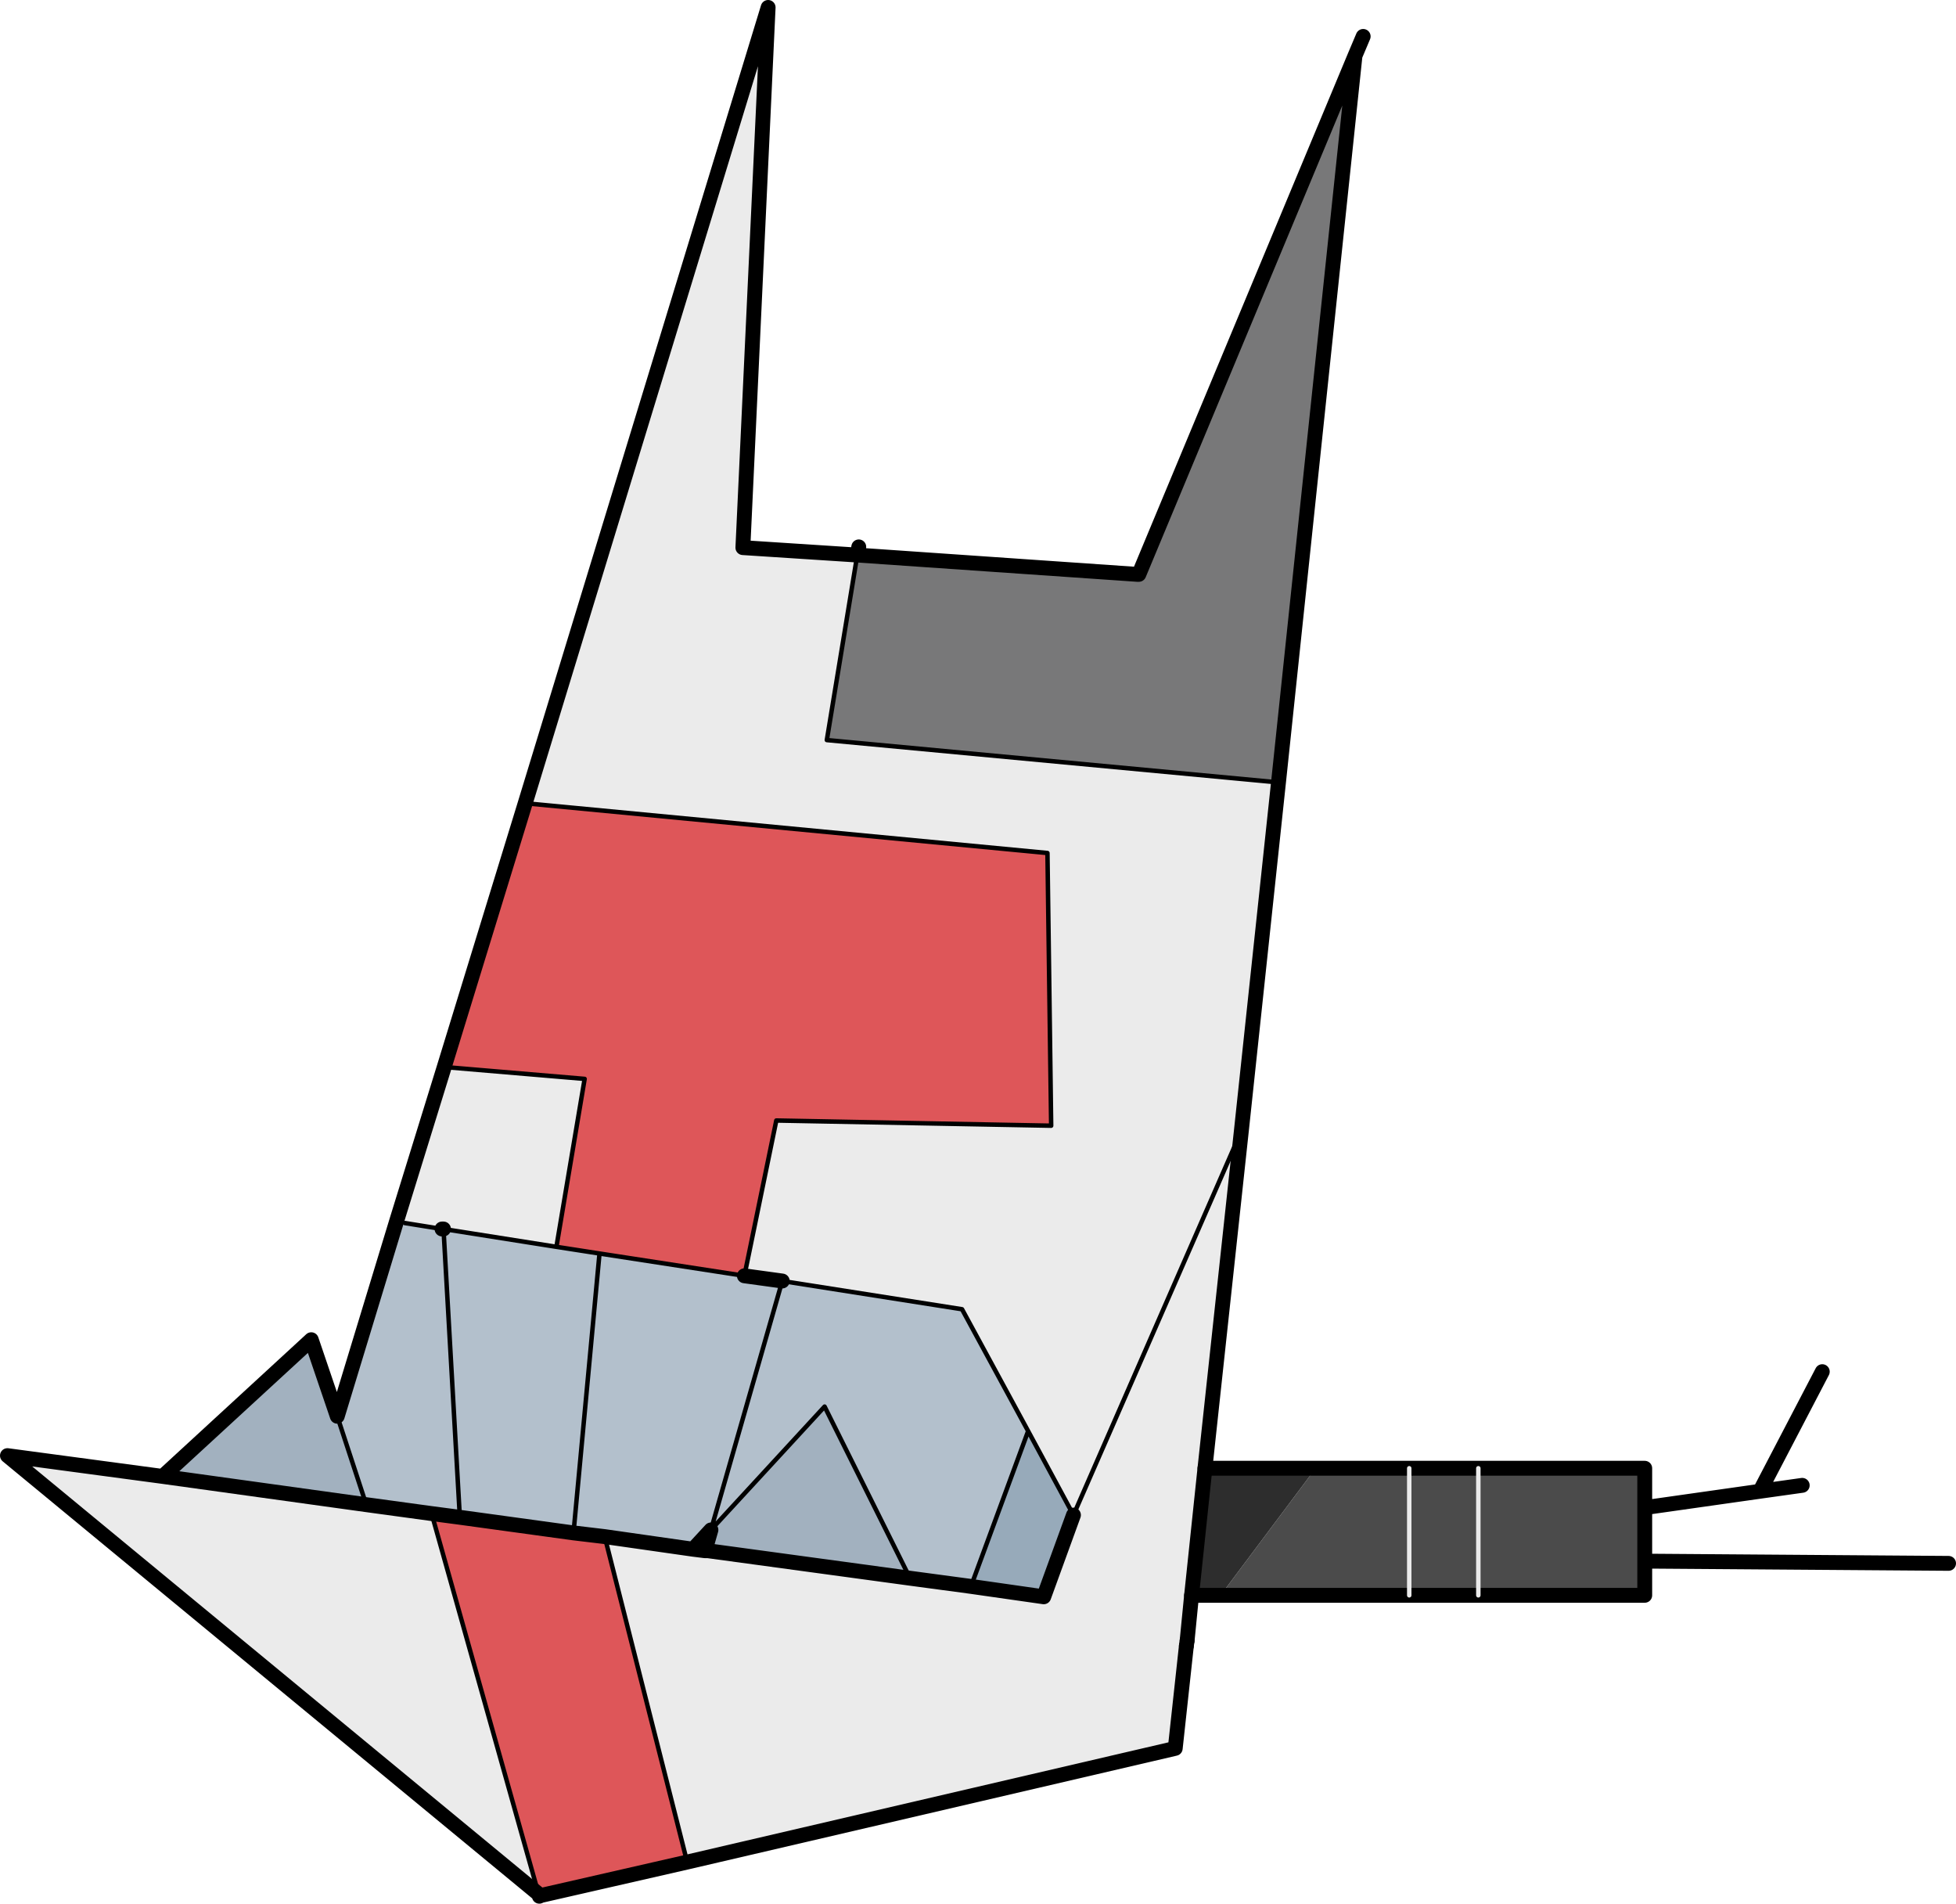
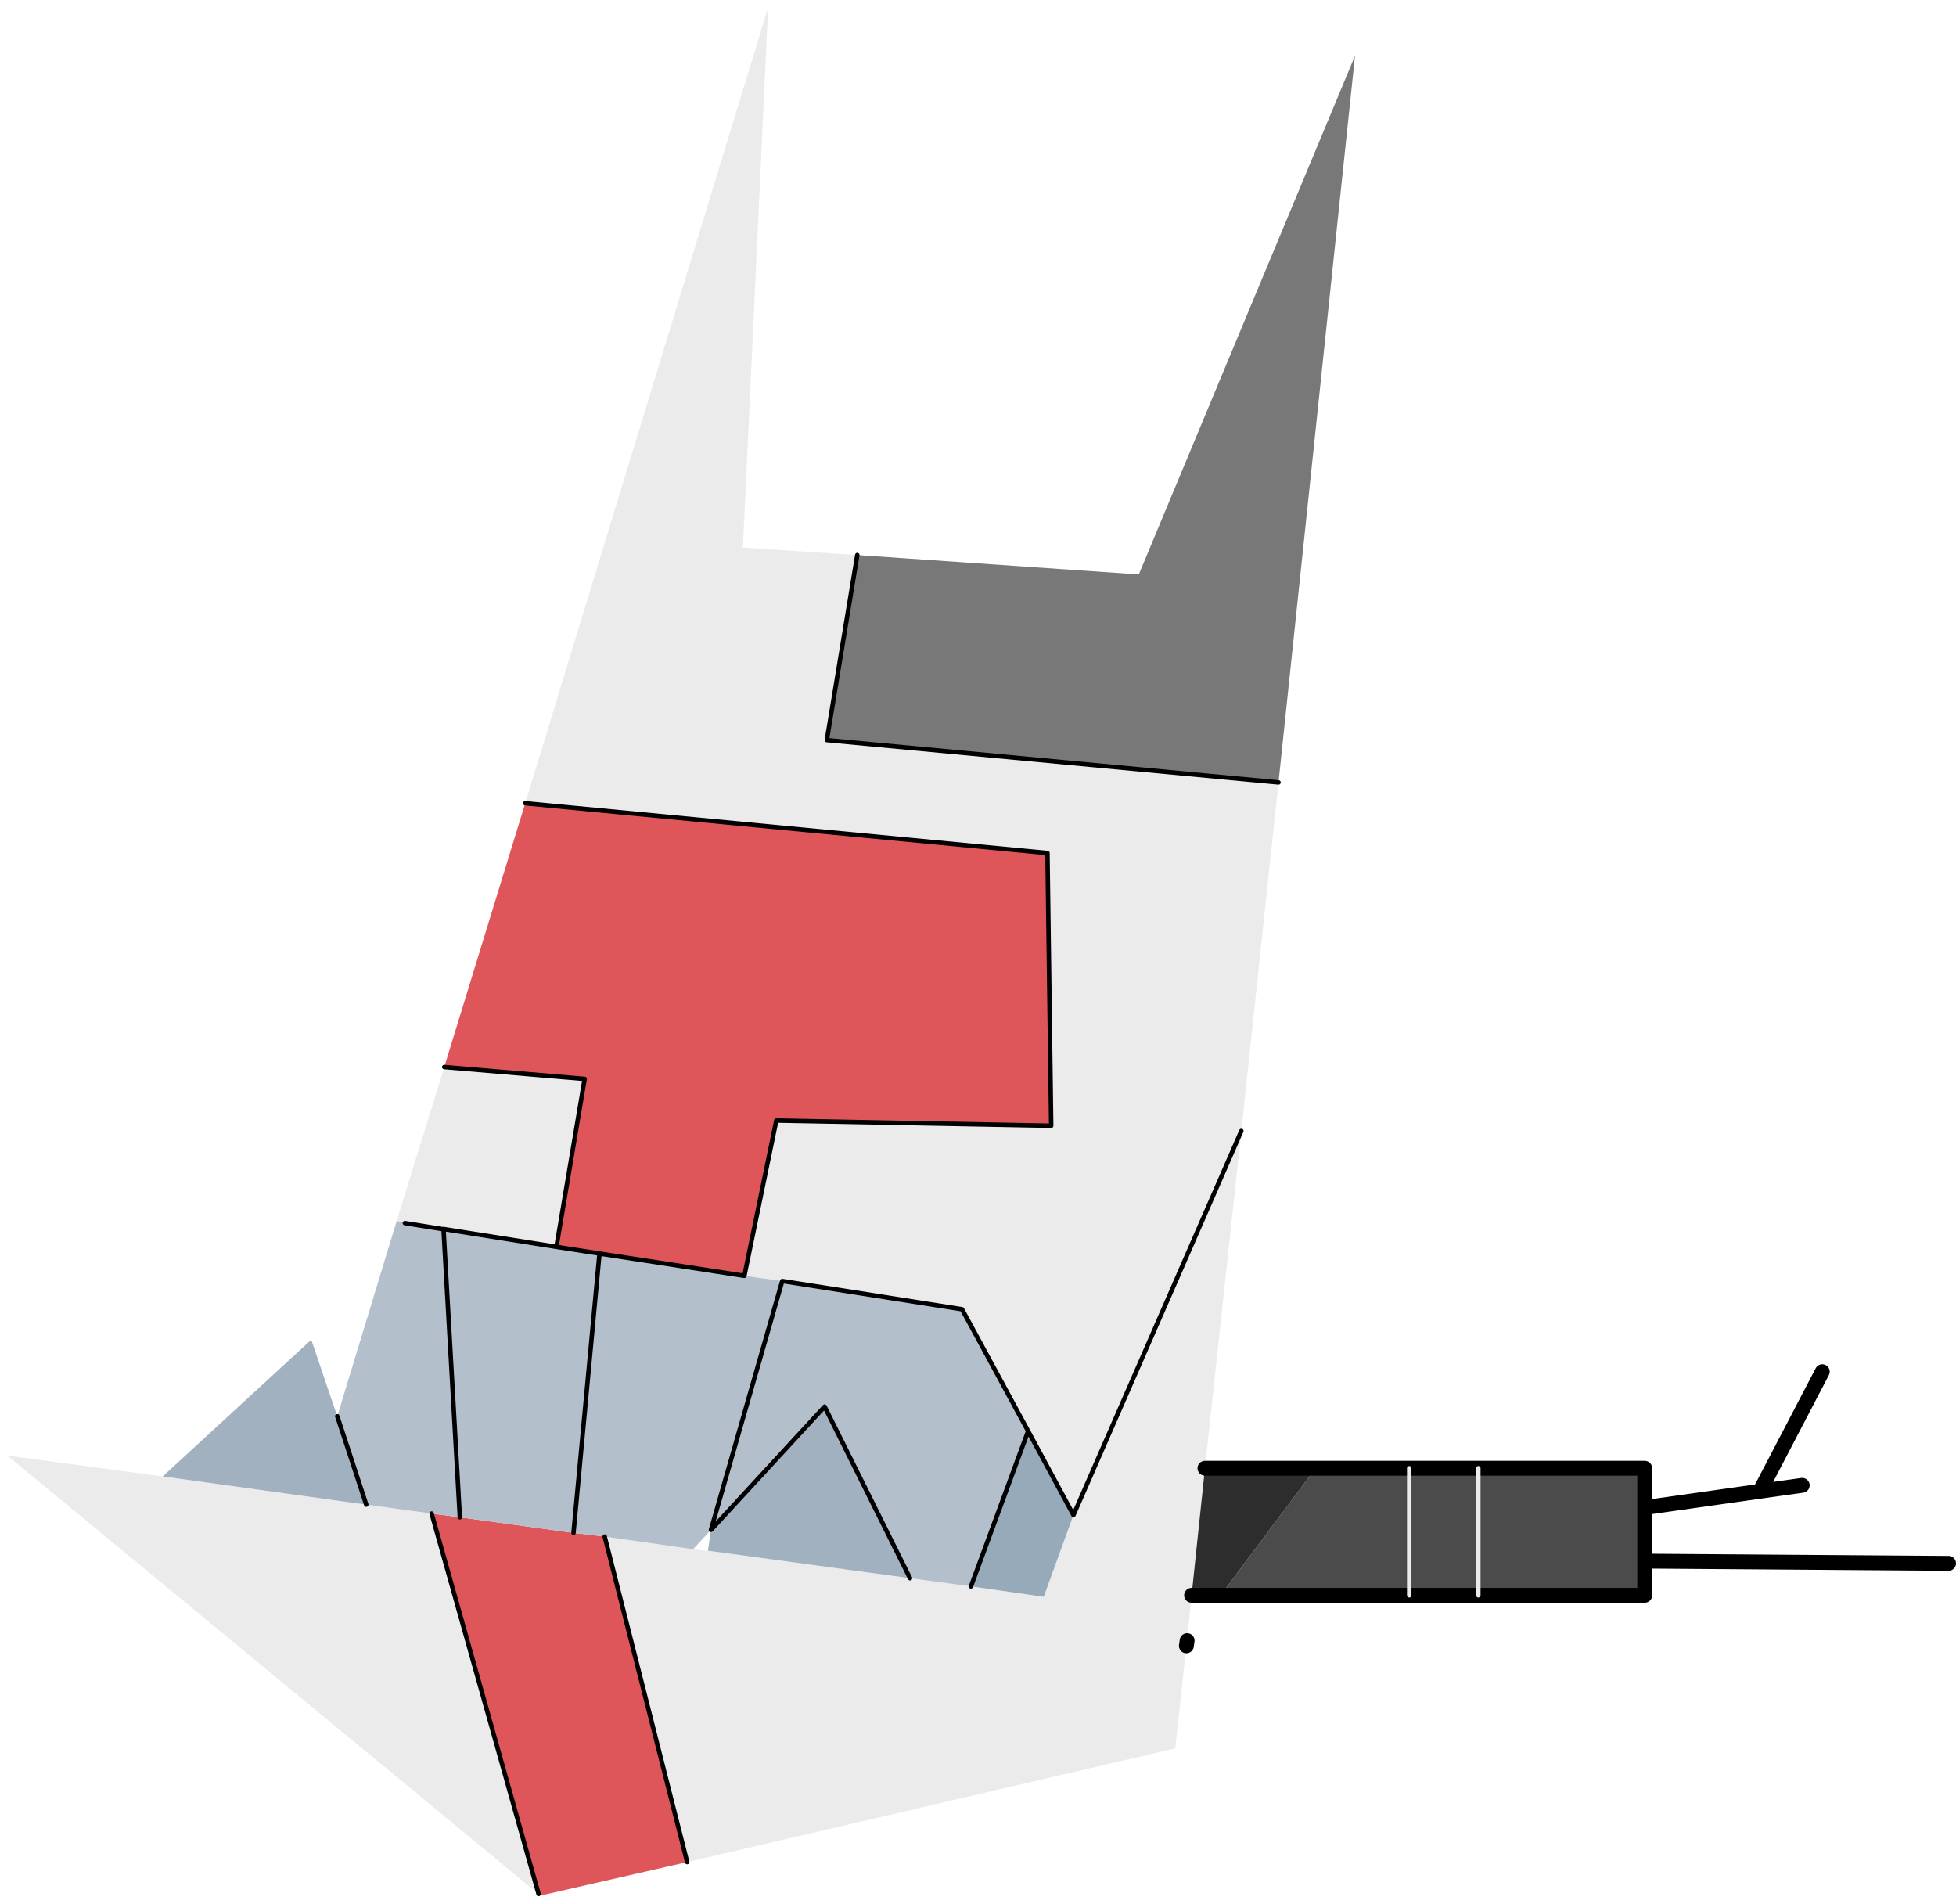
<svg xmlns="http://www.w3.org/2000/svg" height="128.1px" width="131.65px">
  <g transform="matrix(1.0, 0.0, 0.0, 1.0, 65.8, 64.05)">
    <path d="M25.4 -60.3 L20.25 -11.4 -10.15 -14.25 -8.1 -26.7 10.75 -25.4 10.85 -25.4 25.4 -60.3" fill="#787879" fill-rule="evenodd" stroke="none" />
    <path d="M20.25 -11.4 L17.75 12.05 15.3 34.75 14.4 43.3 14.1 46.35 14.05 46.7 13.3 53.6 -19.55 61.25 -25.1 39.35 -19.15 40.2 -18.35 40.3 -18.15 40.3 -4.55 42.15 -0.45 42.7 4.45 43.4 6.45 37.9 3.4 32.25 -1.05 24.05 -13.15 22.15 -15.7 21.8 -13.55 11.35 4.95 11.7 4.7 -6.65 -30.45 -10.0 -14.1 -63.55 -15.8 -27.2 -8.1 -26.7 -10.15 -14.25 20.25 -11.4 M17.75 12.05 L6.45 37.9 17.75 12.05 M-29.55 63.4 L-65.3 33.9 -54.85 35.3 -41.15 37.2 -36.75 37.8 -29.55 63.4 M-39.1 18.1 L-35.9 7.75 -26.45 8.55 -28.35 19.85 -35.95 18.65 -36.05 18.65 -38.55 18.25 -39.1 18.1" fill="#ebebeb" fill-rule="evenodd" stroke="none" />
    <path d="M4.7 -6.65 L4.95 11.7 -13.55 11.35 -15.7 21.8 -25.45 20.3 -28.35 19.85 -26.45 8.55 -35.9 7.75 -30.45 -10.0 4.7 -6.65 M-19.55 61.25 L-29.4 63.5 -29.55 63.4 -36.75 37.8 -34.85 38.05 -27.2 39.1 -25.1 39.35 -19.55 61.25" fill="#de5659" fill-rule="evenodd" stroke="none" />
    <path d="M-15.7 21.8 L-13.15 22.15 -1.05 24.05 3.4 32.25 -0.45 42.7 -4.55 42.15 -10.3 30.6 -17.95 38.9 -19.15 40.2 -25.1 39.35 -27.2 39.1 -34.85 38.05 -36.75 37.8 -41.15 37.2 -43.1 31.25 -39.1 18.1 -38.55 18.25 -36.05 18.65 -35.95 18.65 -28.35 19.85 -25.45 20.3 -27.2 39.1 -25.45 20.3 -15.7 21.8 M-13.15 22.15 L-17.95 38.9 -13.15 22.15 M-35.95 18.65 L-34.85 38.05 -35.95 18.65" fill="#b3c0cc" fill-rule="evenodd" stroke="none" />
    <path d="M-54.85 35.3 L-44.85 26.1 -43.1 31.25 -41.15 37.2 -54.85 35.3 M-18.15 40.3 L-17.95 38.9 -10.3 30.6 -4.55 42.15 -18.15 40.3" fill="#a2b1bf" fill-rule="evenodd" stroke="none" />
    <path d="M22.75 34.75 L29.05 34.75 33.7 34.75 44.9 34.75 44.9 37.4 44.9 41.0 44.9 43.3 33.7 43.3 29.05 43.3 29.05 34.75 29.05 43.3 16.35 43.3 22.75 34.75 M33.7 34.75 L33.7 43.3 33.7 34.75" fill="#4b4b4b" fill-rule="evenodd" stroke="none" />
    <path d="M3.4 32.25 L6.45 37.9 4.45 43.4 -0.45 42.7 3.4 32.25" fill="#97aaba" fill-rule="evenodd" stroke="none" />
    <path d="M15.3 34.75 L22.75 34.75 16.35 43.3 14.4 43.3 15.3 34.75" fill="#2d2d2d" fill-rule="evenodd" stroke="none" />
-     <path d="M25.95 -61.6 L25.4 -60.3 20.25 -11.4 17.75 12.05 15.3 34.75 14.4 43.3 14.1 46.35 M-8.1 -26.7 L-8.0 -27.25 M-15.7 21.8 L-13.15 22.15 M-8.1 -26.7 L-15.8 -27.2 -14.1 -63.55 -30.45 -10.0 -35.9 7.75 -39.1 18.1 -43.1 31.25 -44.85 26.1 -54.85 35.3 -41.15 37.2 -36.75 37.8 -34.85 38.05 -27.2 39.1 -25.1 39.35 -19.15 40.2 -18.35 40.3 -17.95 38.9 -19.15 40.2 M25.4 -60.3 L10.85 -25.4 10.75 -25.4 -8.1 -26.7 M14.05 46.7 L13.3 53.6 -19.55 61.25 -29.4 63.5 -29.5 63.55 -29.5 63.5 -29.55 63.4 -65.3 33.9 -54.85 35.3 M-4.55 42.15 L-0.45 42.7 4.45 43.4 6.45 37.9 M-18.15 40.3 L-18.35 40.3 M-4.55 42.15 L-18.15 40.3 M-36.05 18.65 L-35.95 18.65 M-29.55 63.4 L-29.4 63.5" fill="none" stroke="#000000" stroke-linecap="round" stroke-linejoin="round" stroke-width="1.0" />
    <path d="M4.7 -6.65 L4.95 11.7 -13.55 11.35 -15.7 21.8 -25.45 20.3 -28.35 19.85 -26.45 8.55 -35.9 7.75 M-13.15 22.15 L-1.05 24.05 3.4 32.25 6.45 37.9 17.75 12.05 M-30.45 -10.0 L4.7 -6.65 M-8.1 -26.7 L-10.15 -14.25 20.25 -11.4 M-17.95 38.9 L-13.15 22.15 M-17.95 38.9 L-10.3 30.6 -4.55 42.15 M-0.45 42.7 L3.4 32.25 M-35.95 18.65 L-28.35 19.85 M-38.55 18.25 L-36.05 18.65 M-41.15 37.2 L-43.1 31.25 M-27.2 39.1 L-25.45 20.3 M-34.85 38.05 L-35.95 18.65 M-29.55 63.4 L-36.75 37.8 M-19.55 61.25 L-25.1 39.35" fill="none" stroke="#000000" stroke-linecap="round" stroke-linejoin="round" stroke-width="0.3" />
    <path d="M15.3 34.75 L22.75 34.75 29.05 34.75 33.7 34.75 44.9 34.75 44.9 37.4 52.65 36.3 56.85 28.25 M29.05 43.3 L33.7 43.3 44.9 43.3 44.9 41.0 44.9 37.4 M29.05 43.3 L16.35 43.3 14.4 43.3 M14.1 46.35 L14.05 46.7 M52.65 36.3 L55.5 35.9 M44.9 41.0 L65.35 41.15" fill="none" stroke="#000000" stroke-linecap="round" stroke-linejoin="round" stroke-width="1.0" />
    <path d="M33.7 43.3 L33.7 34.75 M29.05 34.75 L29.05 43.3" fill="none" stroke="#ebebeb" stroke-linecap="round" stroke-linejoin="round" stroke-width="0.3" />
  </g>
</svg>